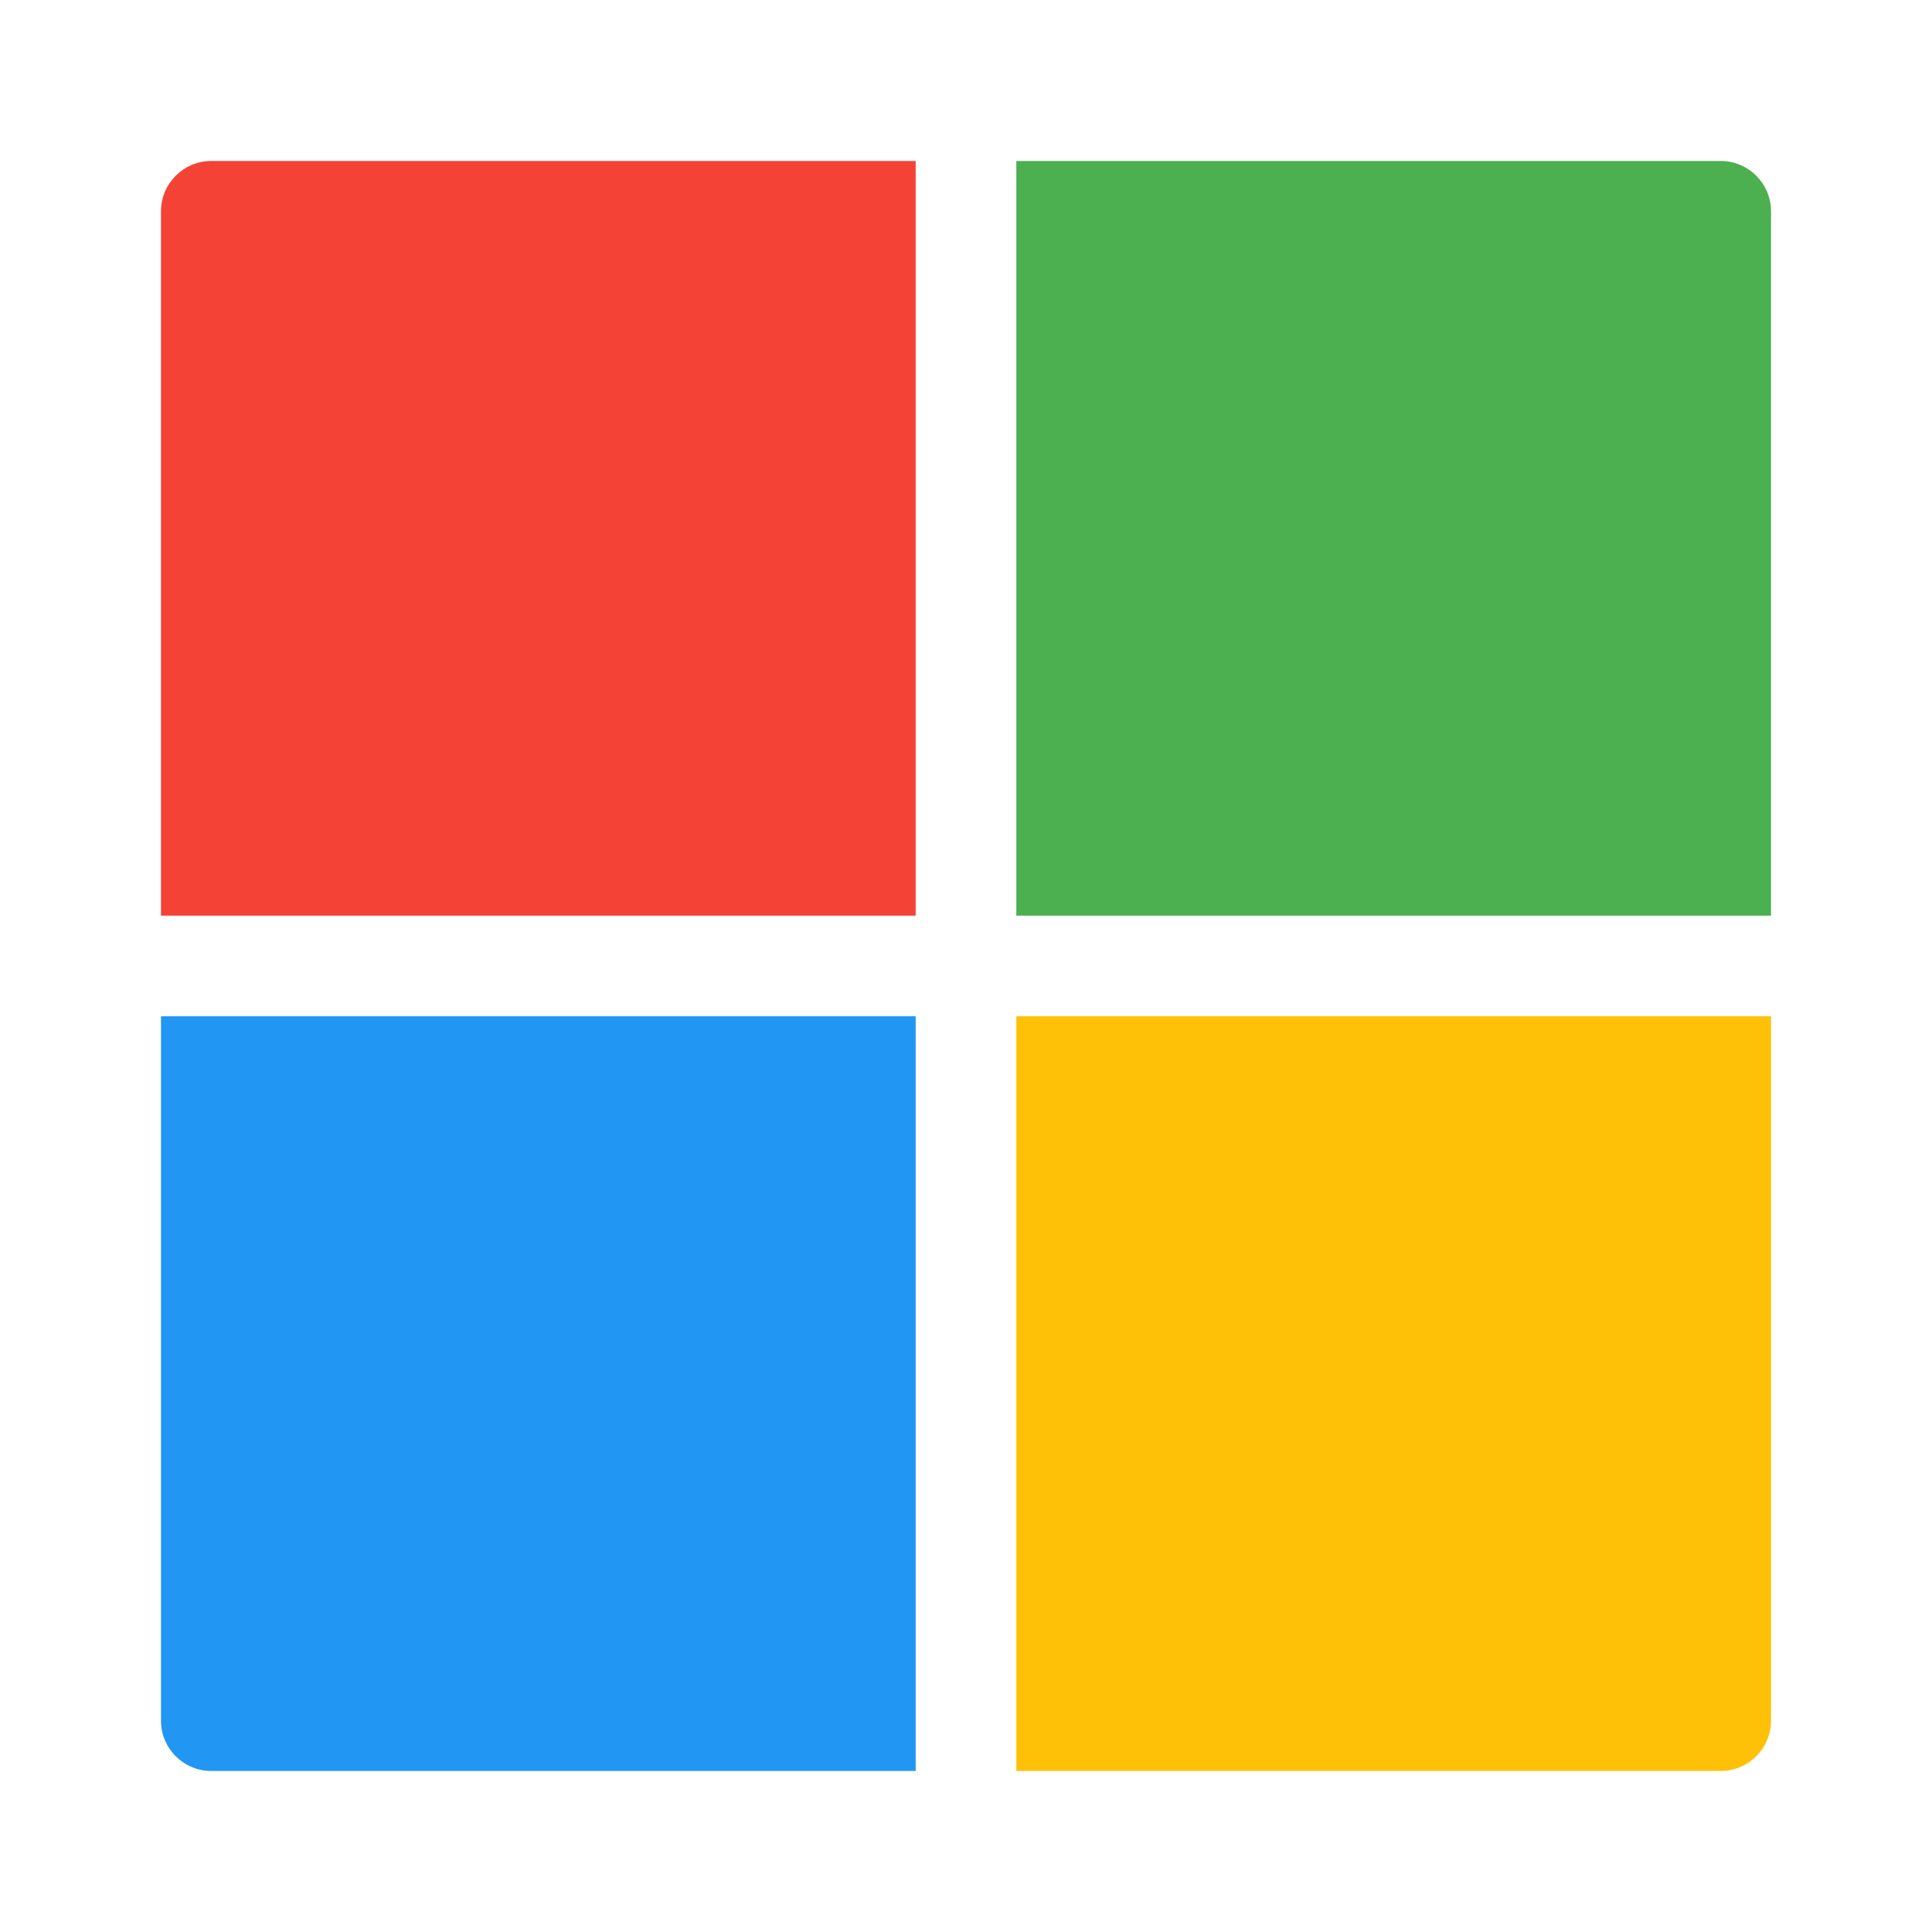
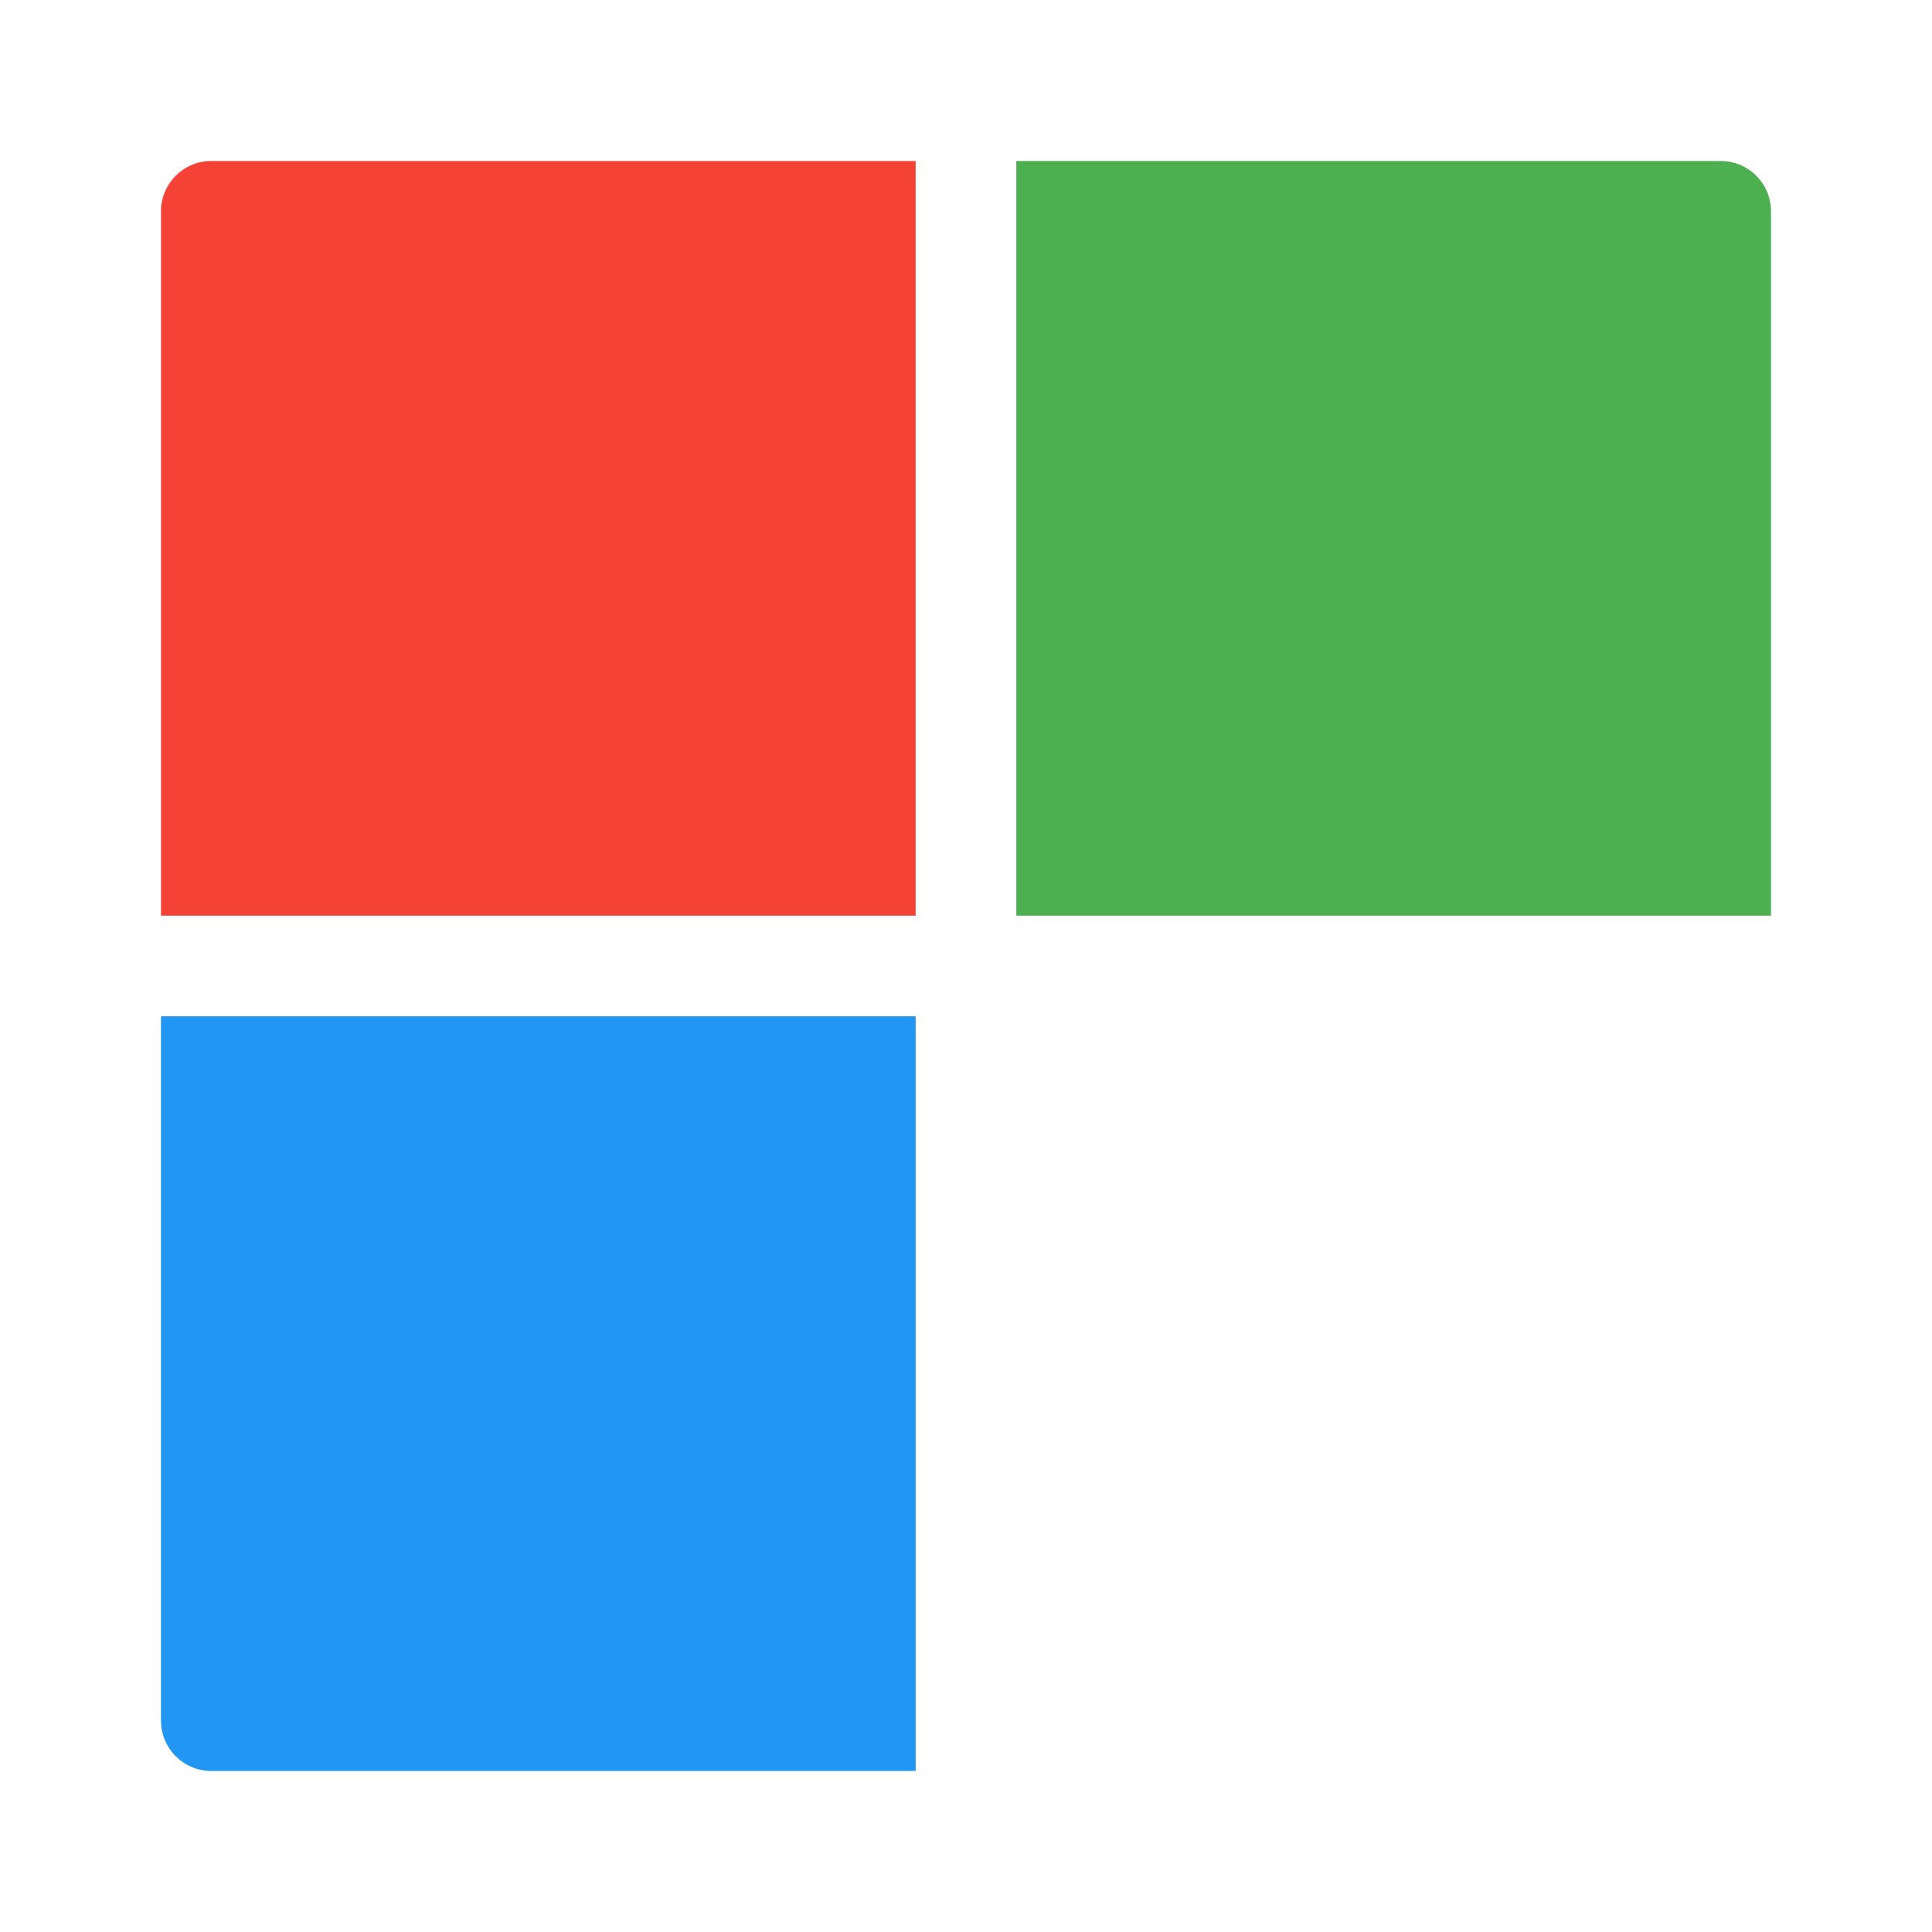
<svg xmlns="http://www.w3.org/2000/svg" width="40" height="40" viewBox="0 0 40 40" fill="none">
  <path d="M21.042 18.958H36.667V4.375C36.667 3.8 36.2 3.333 35.625 3.333H21.042V18.958Z" fill="#4CAF50" />
  <path d="M18.958 18.958V3.333H4.375C3.8 3.333 3.333 3.8 3.333 4.375V18.958H18.958Z" fill="#F44336" />
  <path d="M18.958 21.041H3.333V35.625C3.333 36.2 3.8 36.666 4.375 36.666H18.958V21.041Z" fill="#2196F3" />
-   <path d="M21.042 21.041V36.666H35.625C36.2 36.666 36.667 36.2 36.667 35.625V21.041H21.042Z" fill="#FFC107" />
</svg>